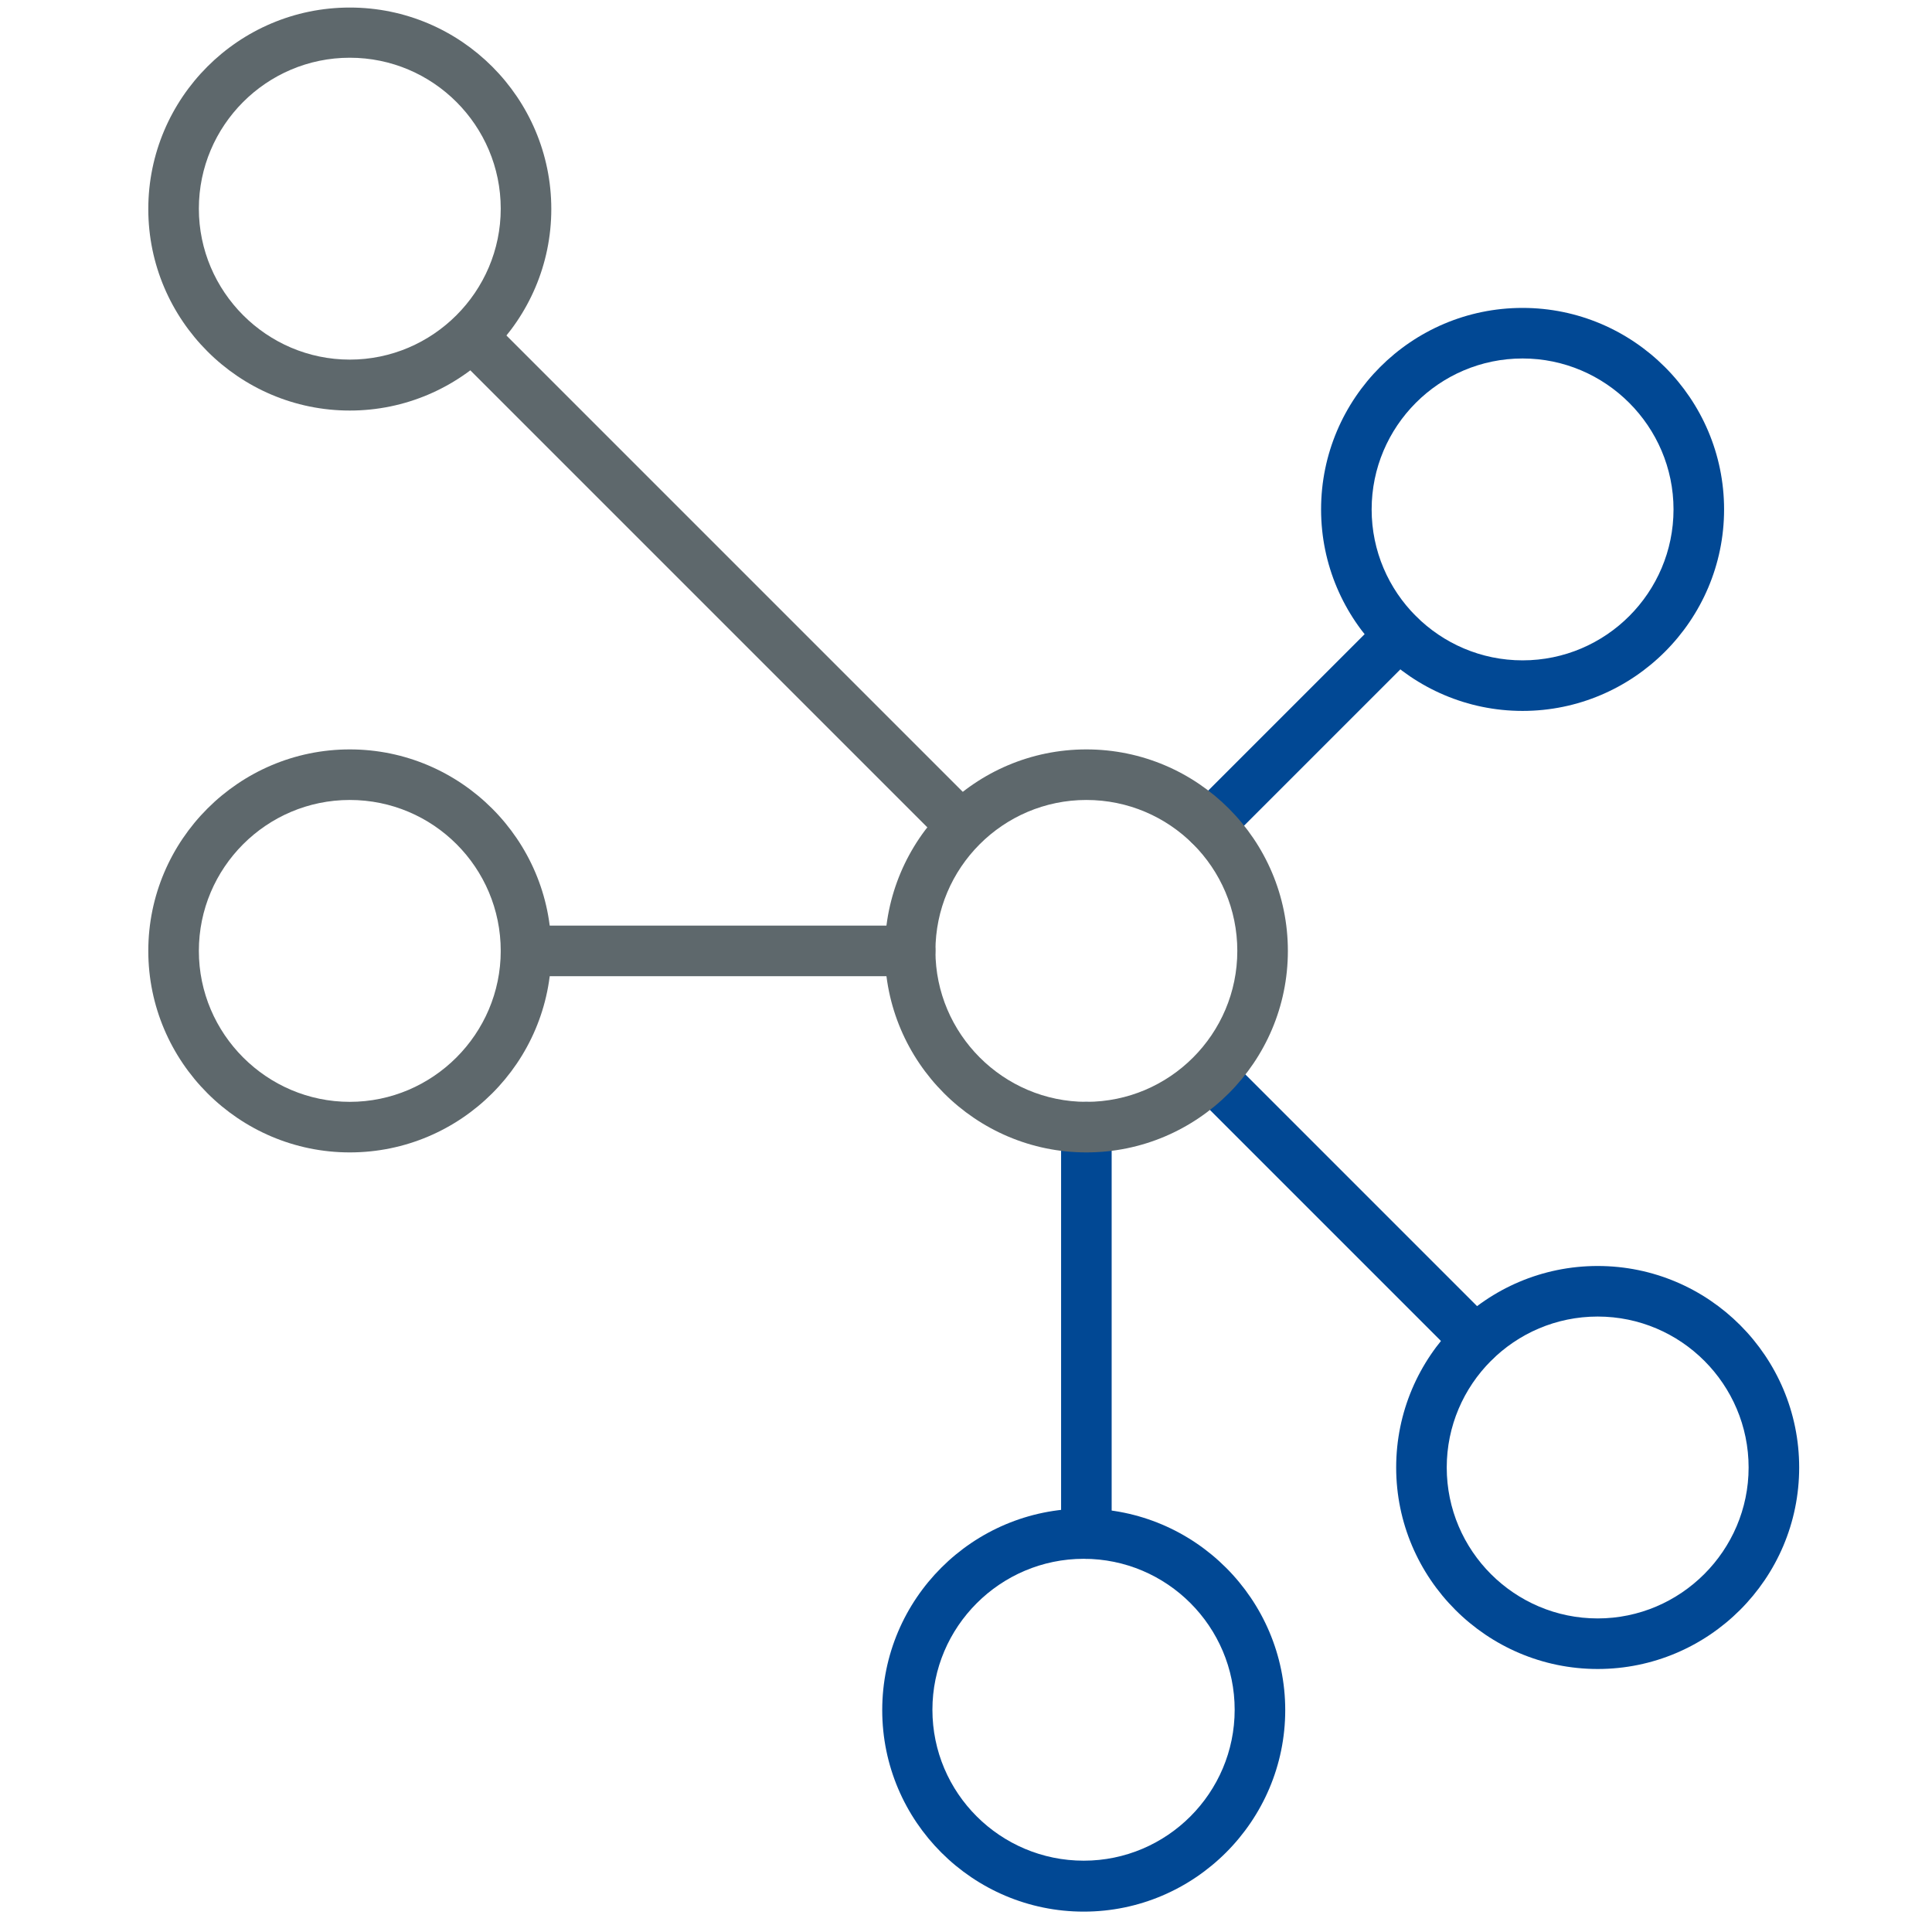
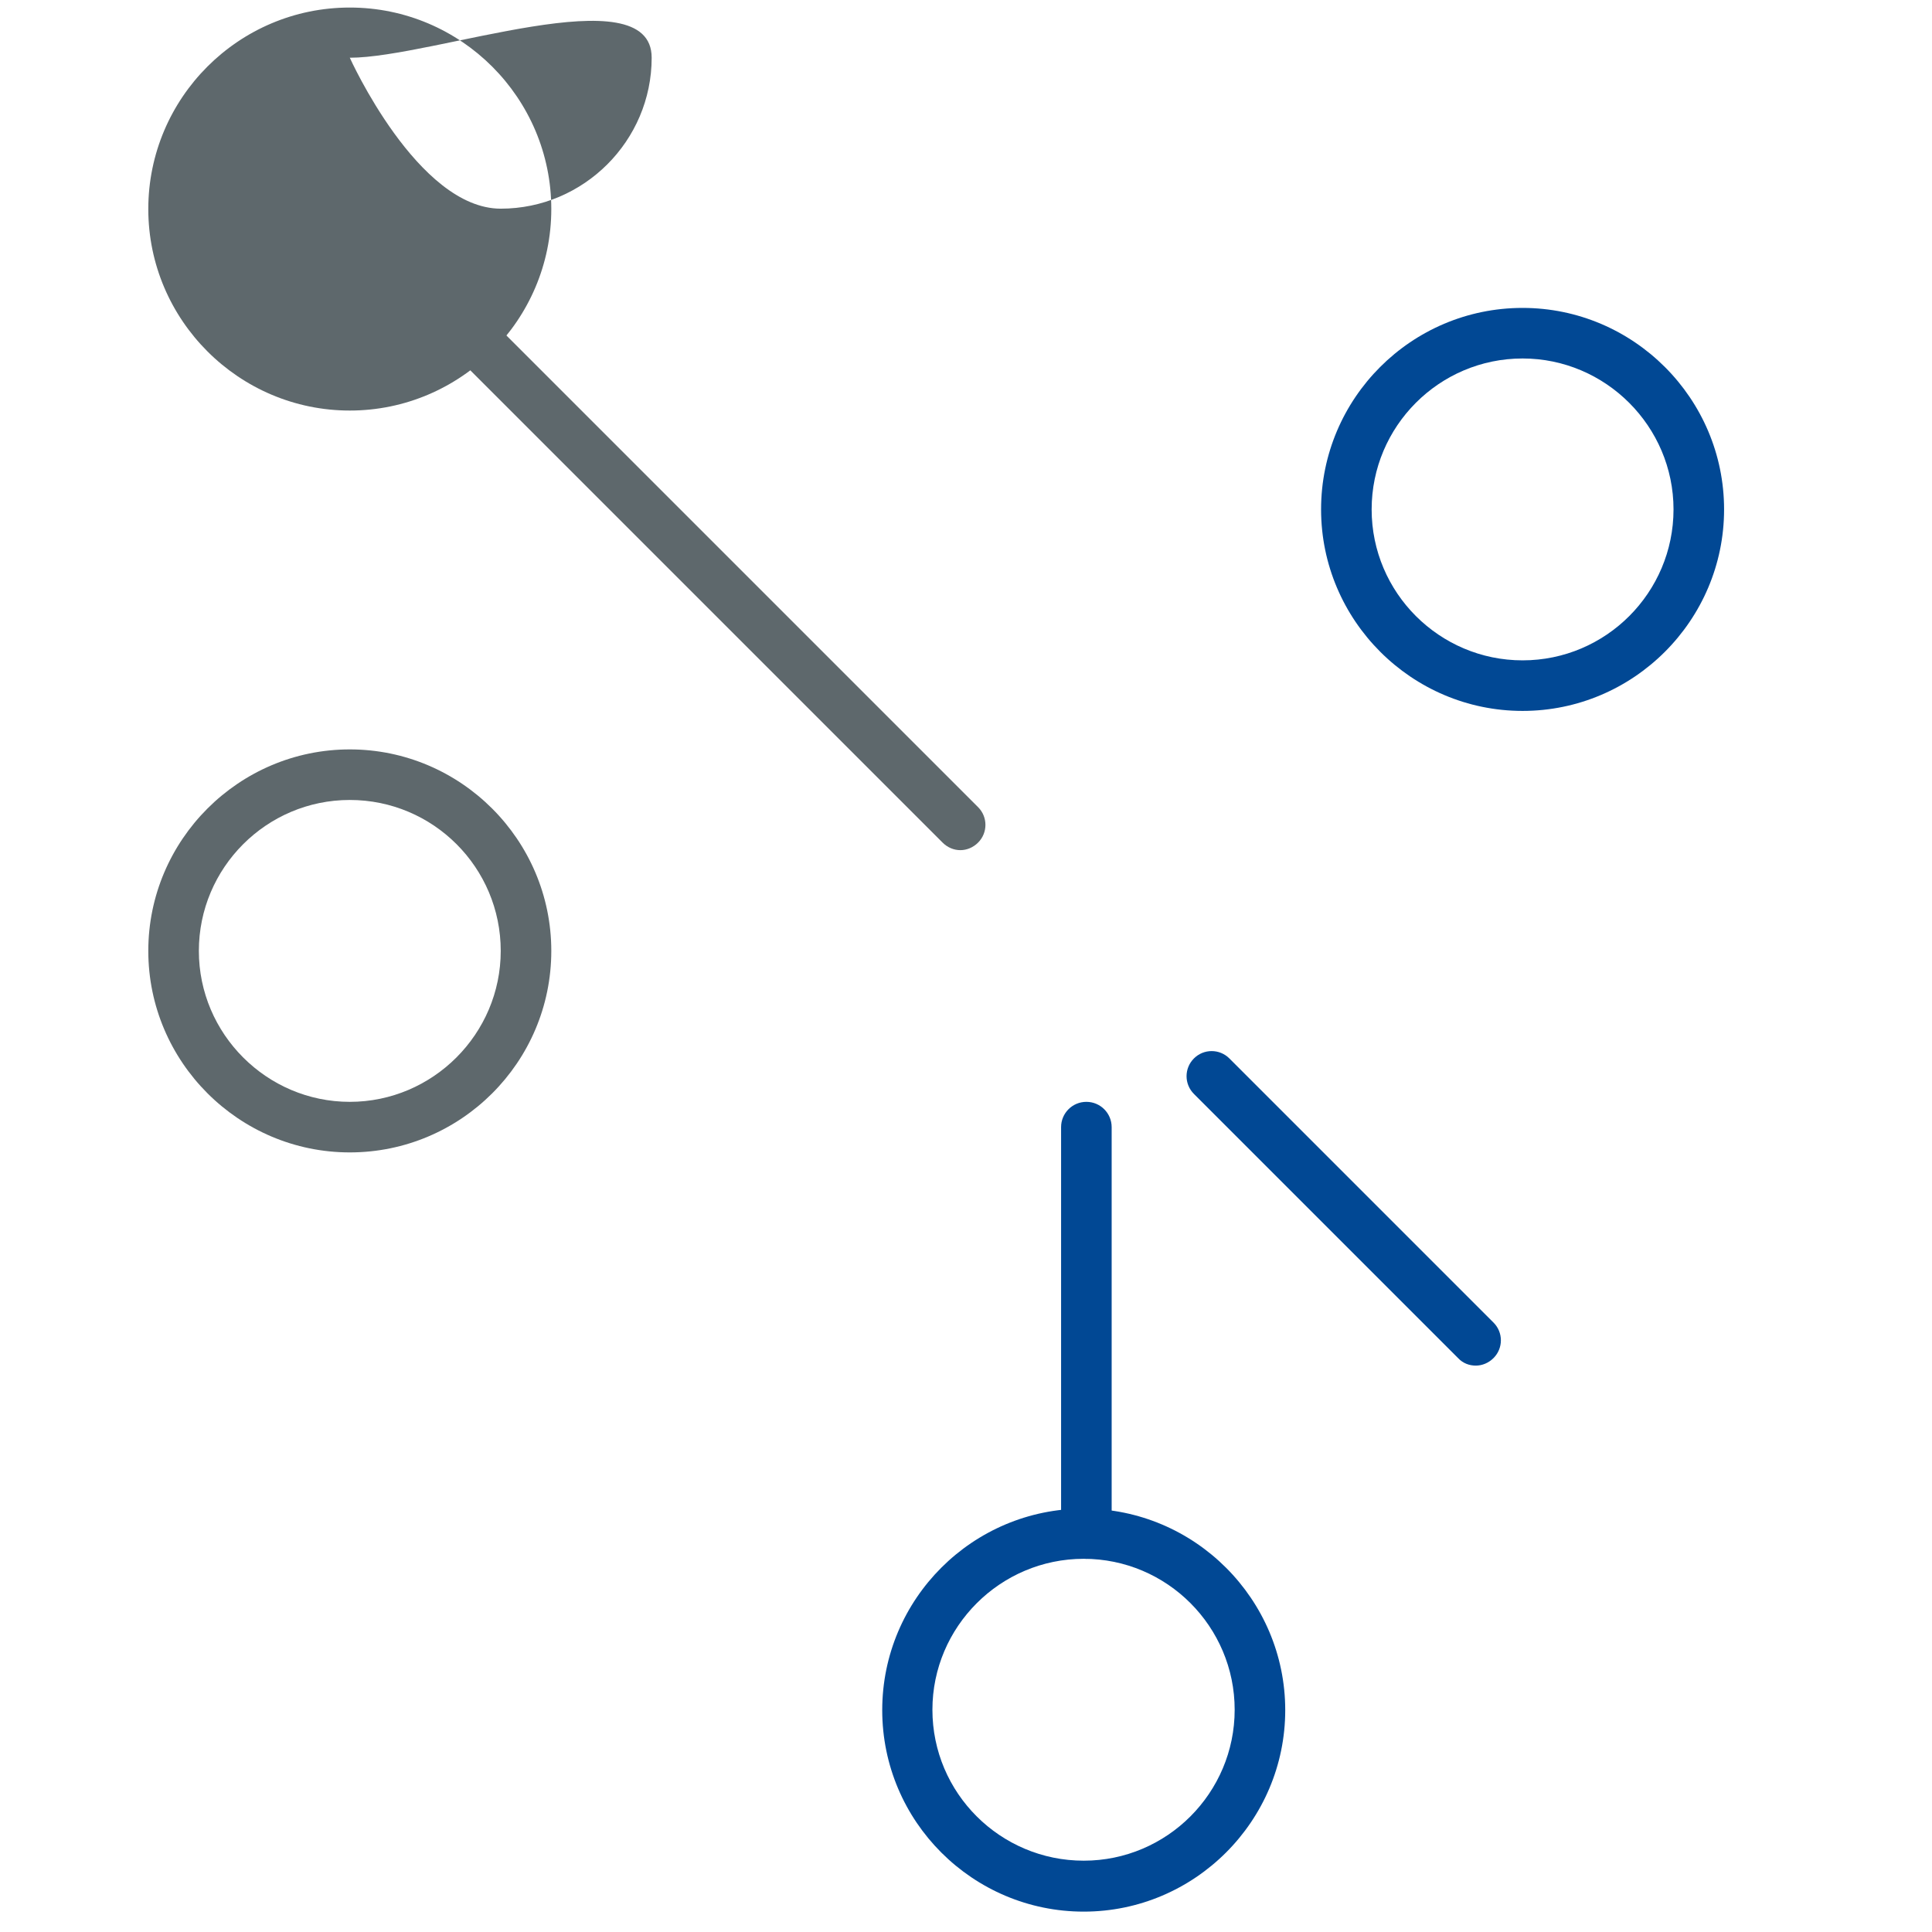
<svg xmlns="http://www.w3.org/2000/svg" version="1.1" id="Layer_1" x="0px" y="0px" viewBox="0 0 512 512" style="enable-background:new 0 0 512 512;" xml:space="preserve">
  <style type="text/css">
	.st0{fill:#014894;}
	.st1{fill:#5E686C;}
</style>
  <g>
-     <path class="st0" d="M423.4,442.3c-29.4,0-53.4-24-53.4-53.4s23.9-53.4,53.4-53.4s53.4,24,53.4,53.4   C476.8,418.4,452.8,442.3,423.4,442.3z M423.4,348.9c-22.1,0-40,18-40,40c0,22.1,18,40,40,40s40-18,40-40S445.5,348.9,423.4,348.9z   " />
    <path class="st0" d="M287.2,506.6c-29.4,0-53.4-23.9-53.4-53.4s24-53.4,53.4-53.4s53.4,24,53.4,53.4S316.6,506.6,287.2,506.6z    M287.2,413.1c-22.1,0-40.1,18-40.1,40c0,22.1,18,40,40.1,40s40-18,40-40S309.3,413.1,287.2,413.1z" />
    <path class="st0" d="M403.5,188.4c-29.4,0-53.4-24-53.4-53.4s23.9-53.4,53.4-53.4c29.4,0,53.4,24,53.4,53.4   S432.9,188.4,403.5,188.4z M403.5,95c-22.1,0-40,18-40,40c0,22.1,18,40,40,40c22.1,0,40-18,40-40S425.5,95,403.5,95z" />
-     <path class="st0" d="M320.5,225.3c-1.7,0-3.4-0.7-4.7-2c-2.6-2.6-2.6-6.8,0-9.4l50.3-50.3c2.6-2.6,6.8-2.6,9.4,0s2.6,6.8,0,9.4   l-50.3,50.3C323.9,224.6,322.2,225.3,320.5,225.3z" />
    <path class="st0" d="M391.1,361.9c-1.7,0-3.4-0.6-4.7-2l-70-70c-2.6-2.6-2.6-6.8,0-9.4s6.8-2.6,9.4,0l70,70c2.6,2.6,2.6,6.8,0,9.4   C394.5,361.2,392.8,361.9,391.1,361.9z" />
    <path class="st0" d="M287.9,413.1c-3.7,0-6.7-3-6.7-6.7V298.7c0-3.7,3-6.7,6.7-6.7s6.7,3,6.7,6.7v107.7   C294.6,410.2,291.6,413.1,287.9,413.1z" />
    <path class="st1" d="M92.7,305.4c-29.4,0-53.4-24-53.4-53.4s24-53.4,53.4-53.4s53.4,24,53.4,53.4   C146.1,281.5,122.1,305.4,92.7,305.4z M92.7,212c-22.1,0-40,18-40,40s18,40,40,40s40-18,40-40C132.7,229.9,114.8,212,92.7,212z" />
-     <path class="st1" d="M92.7,108.8c-29.4,0-53.4-24-53.4-53.4C39.3,26,63.2,2,92.7,2s53.4,24,53.4,53.4S122.1,108.8,92.7,108.8z    M92.7,15.3c-22.1,0-40,18-40,40s18,40,40,40s40-18,40-40S114.8,15.3,92.7,15.3z" />
-     <path class="st1" d="M287.9,305.4c-29.4,0-53.4-24-53.4-53.4s23.9-53.4,53.4-53.4s53.4,24,53.4,53.4   C341.3,281.5,317.3,305.4,287.9,305.4z M287.9,212c-22.1,0-40,18-40,40s18,40,40,40c22.1,0,40-18,40-40   C327.9,229.9,310,212,287.9,212z" />
+     <path class="st1" d="M92.7,108.8c-29.4,0-53.4-24-53.4-53.4C39.3,26,63.2,2,92.7,2s53.4,24,53.4,53.4S122.1,108.8,92.7,108.8z    M92.7,15.3s18,40,40,40s40-18,40-40S114.8,15.3,92.7,15.3z" />
    <path class="st1" d="M254.5,225.3c-1.7,0-3.4-0.7-4.7-2L120.3,93.8c-2.6-2.6-2.6-6.8,0-9.4s6.8-2.6,9.4,0l129.5,129.5   c2.6,2.6,2.6,6.8,0,9.4C257.9,224.6,256.2,225.3,254.5,225.3z" />
-     <path class="st1" d="M241.2,258.7H139.4c-3.7,0-6.7-3-6.7-6.7s3-6.7,6.7-6.7h101.8c3.7,0,6.7,3,6.7,6.7   C247.8,255.7,244.9,258.7,241.2,258.7z" />
  </g>
</svg>